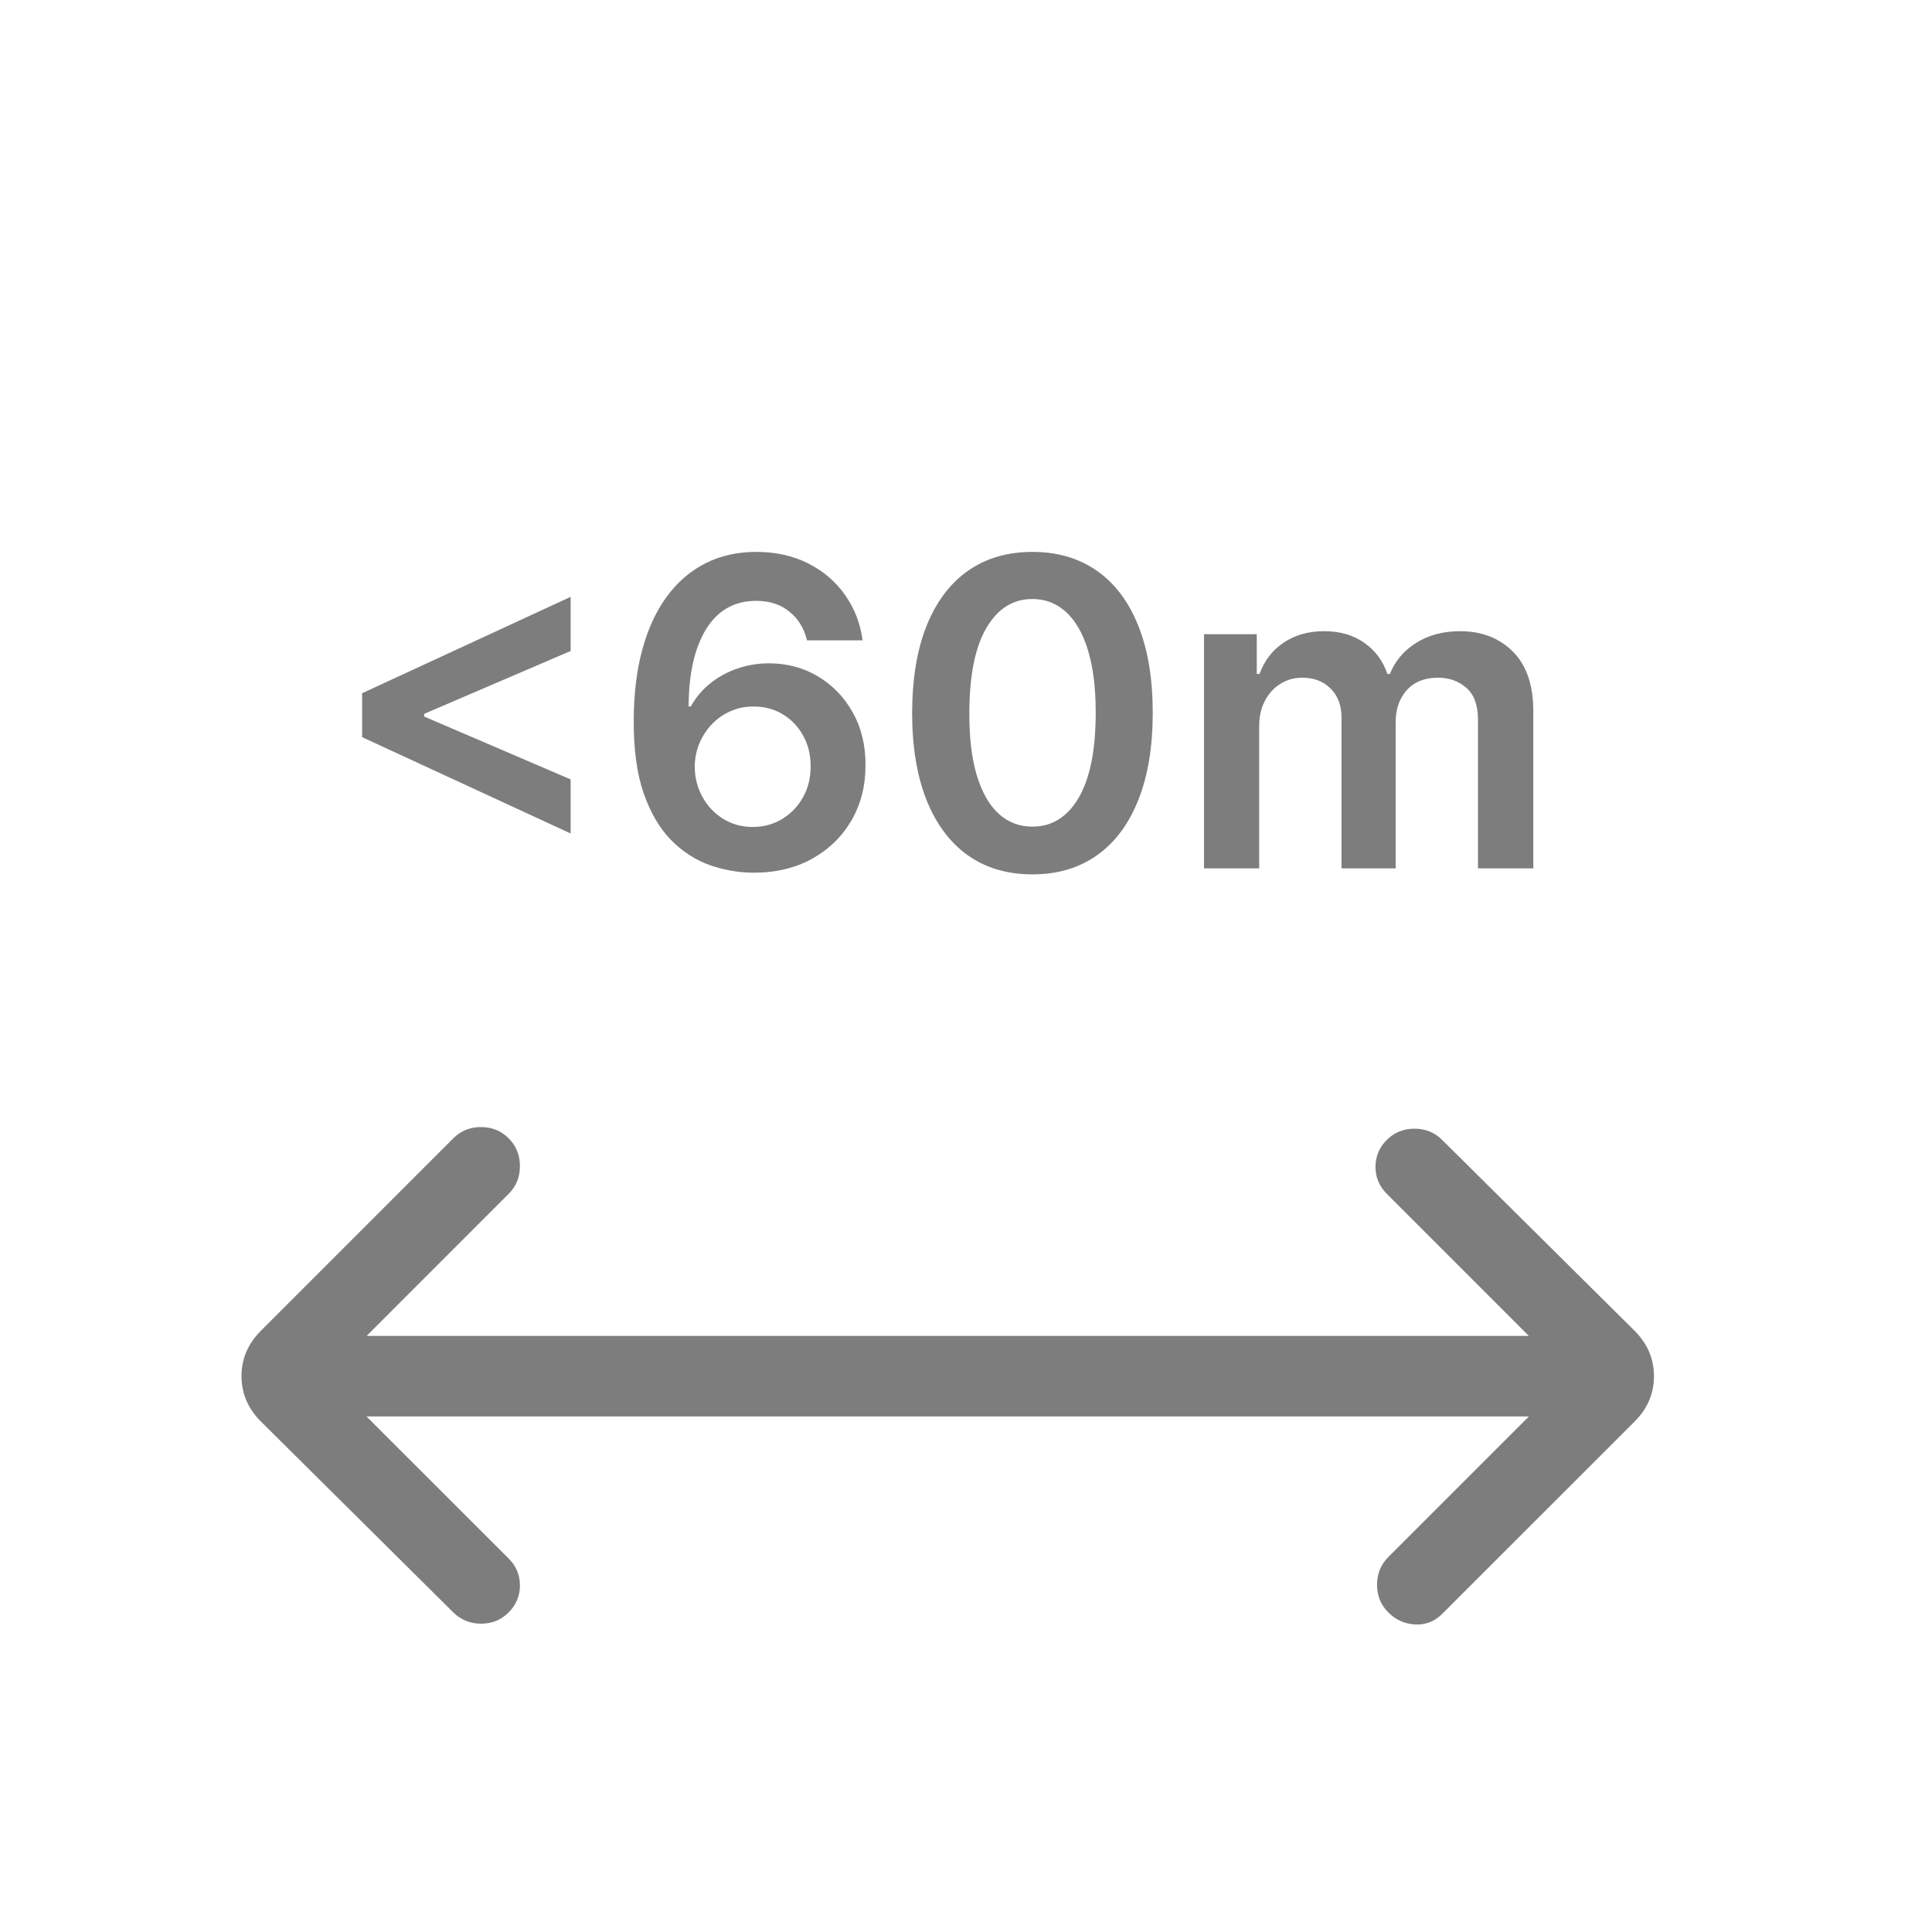
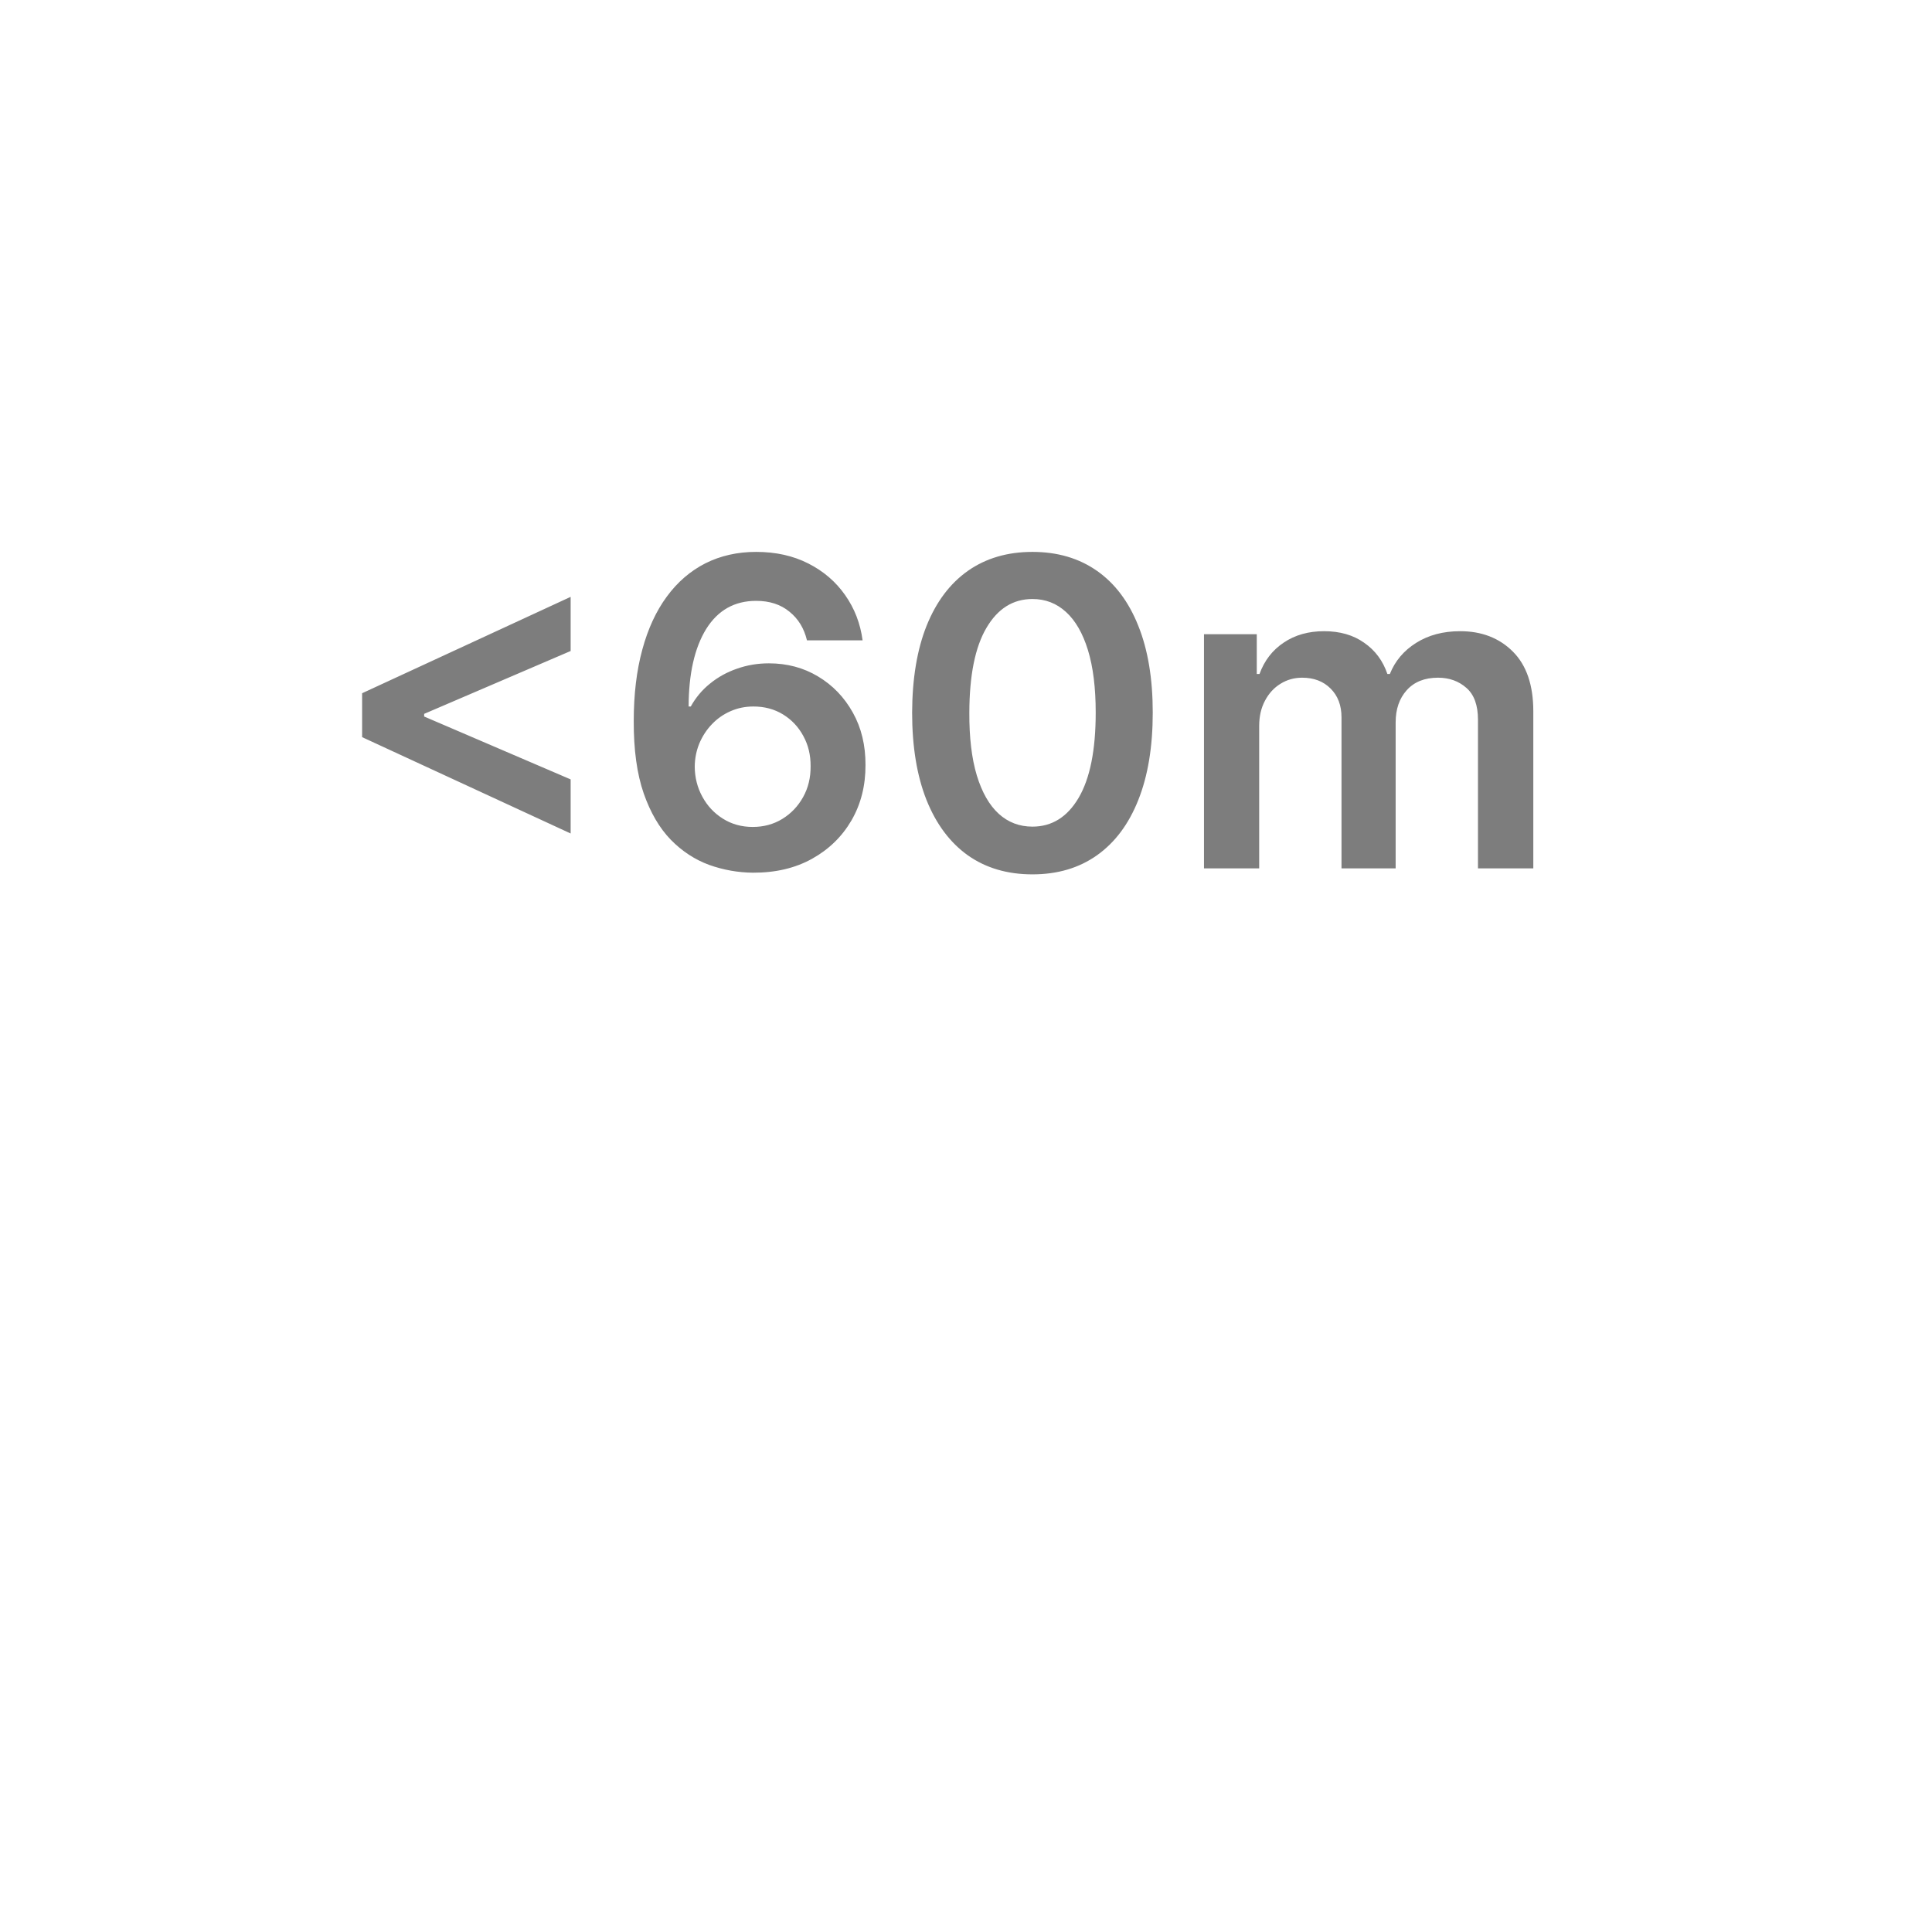
<svg xmlns="http://www.w3.org/2000/svg" fill="none" viewBox="0 0 44 44" height="44" width="44">
-   <path fill="#7D7D7D" d="M8.347 32.259L11.585 35.495C11.756 35.666 11.841 35.87 11.841 36.107C11.841 36.344 11.756 36.549 11.585 36.721C11.414 36.894 11.204 36.979 10.954 36.978C10.705 36.977 10.495 36.891 10.323 36.721L5.944 32.376C5.648 32.08 5.5 31.735 5.5 31.34C5.5 30.945 5.648 30.6 5.944 30.305L10.323 25.925C10.495 25.753 10.705 25.668 10.954 25.668C11.204 25.668 11.414 25.753 11.585 25.925C11.756 26.096 11.841 26.307 11.841 26.557C11.841 26.808 11.756 27.018 11.585 27.188L8.349 30.425H34.819L31.583 27.188C31.412 27.017 31.326 26.813 31.326 26.576C31.326 26.337 31.412 26.132 31.583 25.961C31.754 25.79 31.964 25.705 32.214 25.705C32.463 25.705 32.673 25.79 32.844 25.961L37.224 30.305C37.52 30.6 37.668 30.946 37.668 31.342C37.668 31.738 37.52 32.083 37.224 32.378L32.844 36.756C32.673 36.927 32.469 37.007 32.232 36.996C31.995 36.985 31.79 36.894 31.618 36.721C31.445 36.549 31.36 36.339 31.361 36.09C31.362 35.842 31.448 35.632 31.618 35.46L34.819 32.259H8.347Z" />
  <path fill="#7D7D7D" d="M8.247 16.788V15.788L12.996 13.593V14.826L9.622 16.274L9.66 16.208V16.368L9.622 16.302L12.996 17.75V18.982L8.247 16.788ZM17.148 19.875C16.808 19.872 16.476 19.813 16.152 19.698C15.828 19.579 15.536 19.389 15.277 19.125C15.018 18.858 14.812 18.505 14.659 18.066C14.506 17.623 14.431 17.076 14.433 16.423C14.433 15.814 14.498 15.272 14.628 14.795C14.757 14.318 14.944 13.915 15.187 13.586C15.43 13.255 15.723 13.003 16.065 12.829C16.41 12.656 16.795 12.569 17.221 12.569C17.668 12.569 18.064 12.657 18.409 12.833C18.756 13.009 19.036 13.25 19.249 13.555C19.462 13.858 19.594 14.201 19.645 14.583H18.378C18.313 14.31 18.18 14.092 17.978 13.93C17.779 13.766 17.527 13.684 17.221 13.684C16.728 13.684 16.349 13.898 16.082 14.326C15.819 14.754 15.685 15.342 15.683 16.09H15.732C15.845 15.886 15.992 15.711 16.173 15.566C16.353 15.42 16.557 15.307 16.784 15.229C17.013 15.148 17.255 15.107 17.51 15.107C17.926 15.107 18.3 15.207 18.631 15.406C18.964 15.605 19.228 15.879 19.423 16.229C19.617 16.576 19.713 16.974 19.711 17.423C19.713 17.891 19.607 18.311 19.392 18.684C19.176 19.054 18.876 19.346 18.492 19.559C18.108 19.772 17.66 19.877 17.148 19.875ZM17.142 18.833C17.394 18.833 17.619 18.772 17.819 18.649C18.018 18.526 18.175 18.361 18.291 18.152C18.407 17.944 18.463 17.71 18.461 17.451C18.463 17.196 18.408 16.966 18.294 16.76C18.183 16.554 18.029 16.391 17.832 16.27C17.636 16.15 17.411 16.09 17.159 16.09C16.971 16.09 16.797 16.126 16.635 16.198C16.473 16.269 16.331 16.369 16.211 16.496C16.091 16.621 15.996 16.767 15.926 16.934C15.859 17.098 15.824 17.274 15.822 17.461C15.824 17.709 15.882 17.937 15.996 18.145C16.109 18.354 16.265 18.52 16.464 18.645C16.663 18.77 16.889 18.833 17.142 18.833ZM23.513 19.913C22.941 19.913 22.451 19.768 22.041 19.479C21.633 19.187 21.32 18.767 21.1 18.218C20.882 17.667 20.773 17.004 20.773 16.229C20.776 15.453 20.886 14.793 21.103 14.25C21.323 13.703 21.637 13.287 22.044 13C22.454 12.713 22.944 12.569 23.513 12.569C24.082 12.569 24.572 12.713 24.982 13C25.392 13.287 25.705 13.703 25.923 14.25C26.143 14.796 26.253 15.456 26.253 16.229C26.253 17.006 26.143 17.671 25.923 18.222C25.705 18.77 25.392 19.189 24.982 19.479C24.574 19.768 24.085 19.913 23.513 19.913ZM23.513 18.826C23.957 18.826 24.308 18.607 24.565 18.17C24.824 17.73 24.954 17.083 24.954 16.229C24.954 15.664 24.895 15.189 24.777 14.805C24.659 14.421 24.492 14.132 24.277 13.937C24.062 13.74 23.807 13.642 23.513 13.642C23.071 13.642 22.721 13.862 22.464 14.302C22.207 14.739 22.078 15.382 22.076 16.229C22.073 16.796 22.13 17.273 22.246 17.659C22.364 18.046 22.53 18.337 22.746 18.534C22.961 18.729 23.217 18.826 23.513 18.826ZM27.42 19.777V14.444H28.622V15.35H28.684C28.795 15.045 28.979 14.806 29.236 14.635C29.493 14.461 29.8 14.375 30.156 14.375C30.517 14.375 30.822 14.463 31.069 14.639C31.319 14.812 31.495 15.049 31.597 15.35H31.653C31.771 15.054 31.97 14.818 32.25 14.642C32.532 14.464 32.867 14.375 33.254 14.375C33.744 14.375 34.145 14.53 34.455 14.84C34.765 15.15 34.92 15.603 34.92 16.198V19.777H33.66V16.392C33.66 16.061 33.572 15.819 33.396 15.666C33.22 15.511 33.005 15.434 32.75 15.434C32.447 15.434 32.209 15.528 32.038 15.718C31.869 15.906 31.785 16.15 31.785 16.451V19.777H30.552V16.34C30.552 16.064 30.469 15.845 30.302 15.68C30.138 15.516 29.922 15.434 29.656 15.434C29.476 15.434 29.311 15.48 29.163 15.572C29.015 15.663 28.897 15.791 28.809 15.958C28.721 16.122 28.677 16.314 28.677 16.534V19.777H27.42Z" />
</svg>